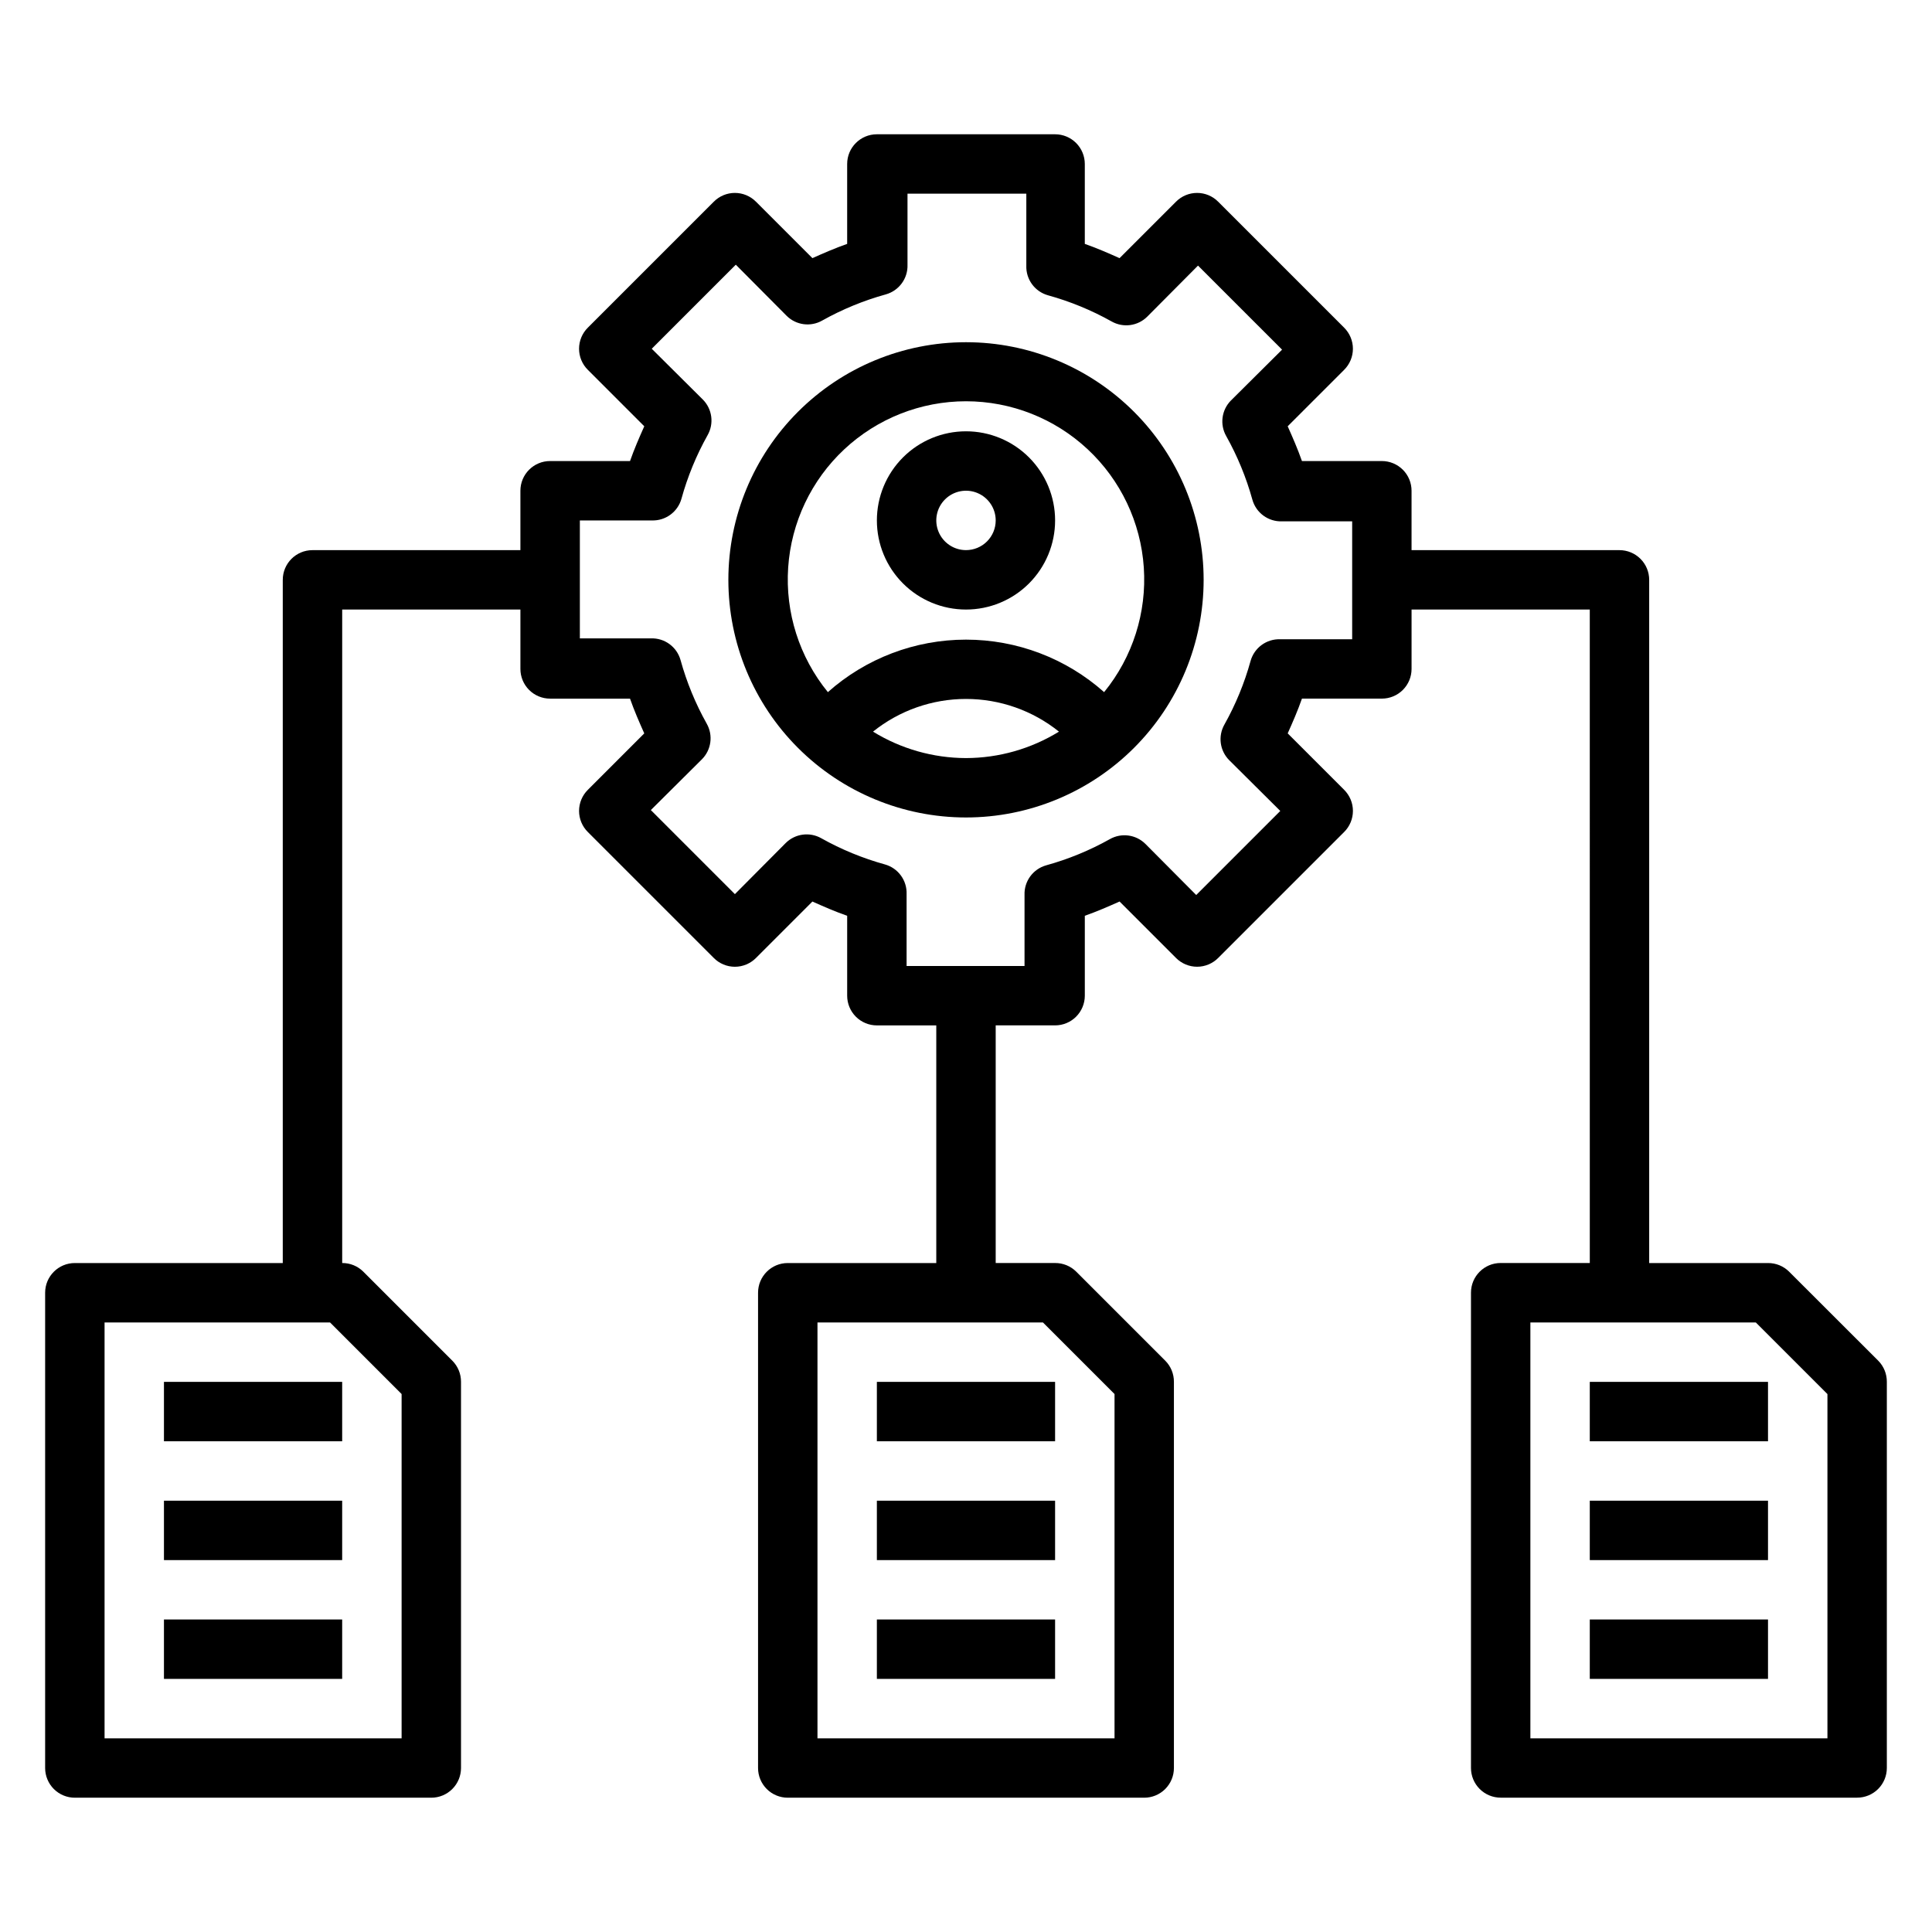
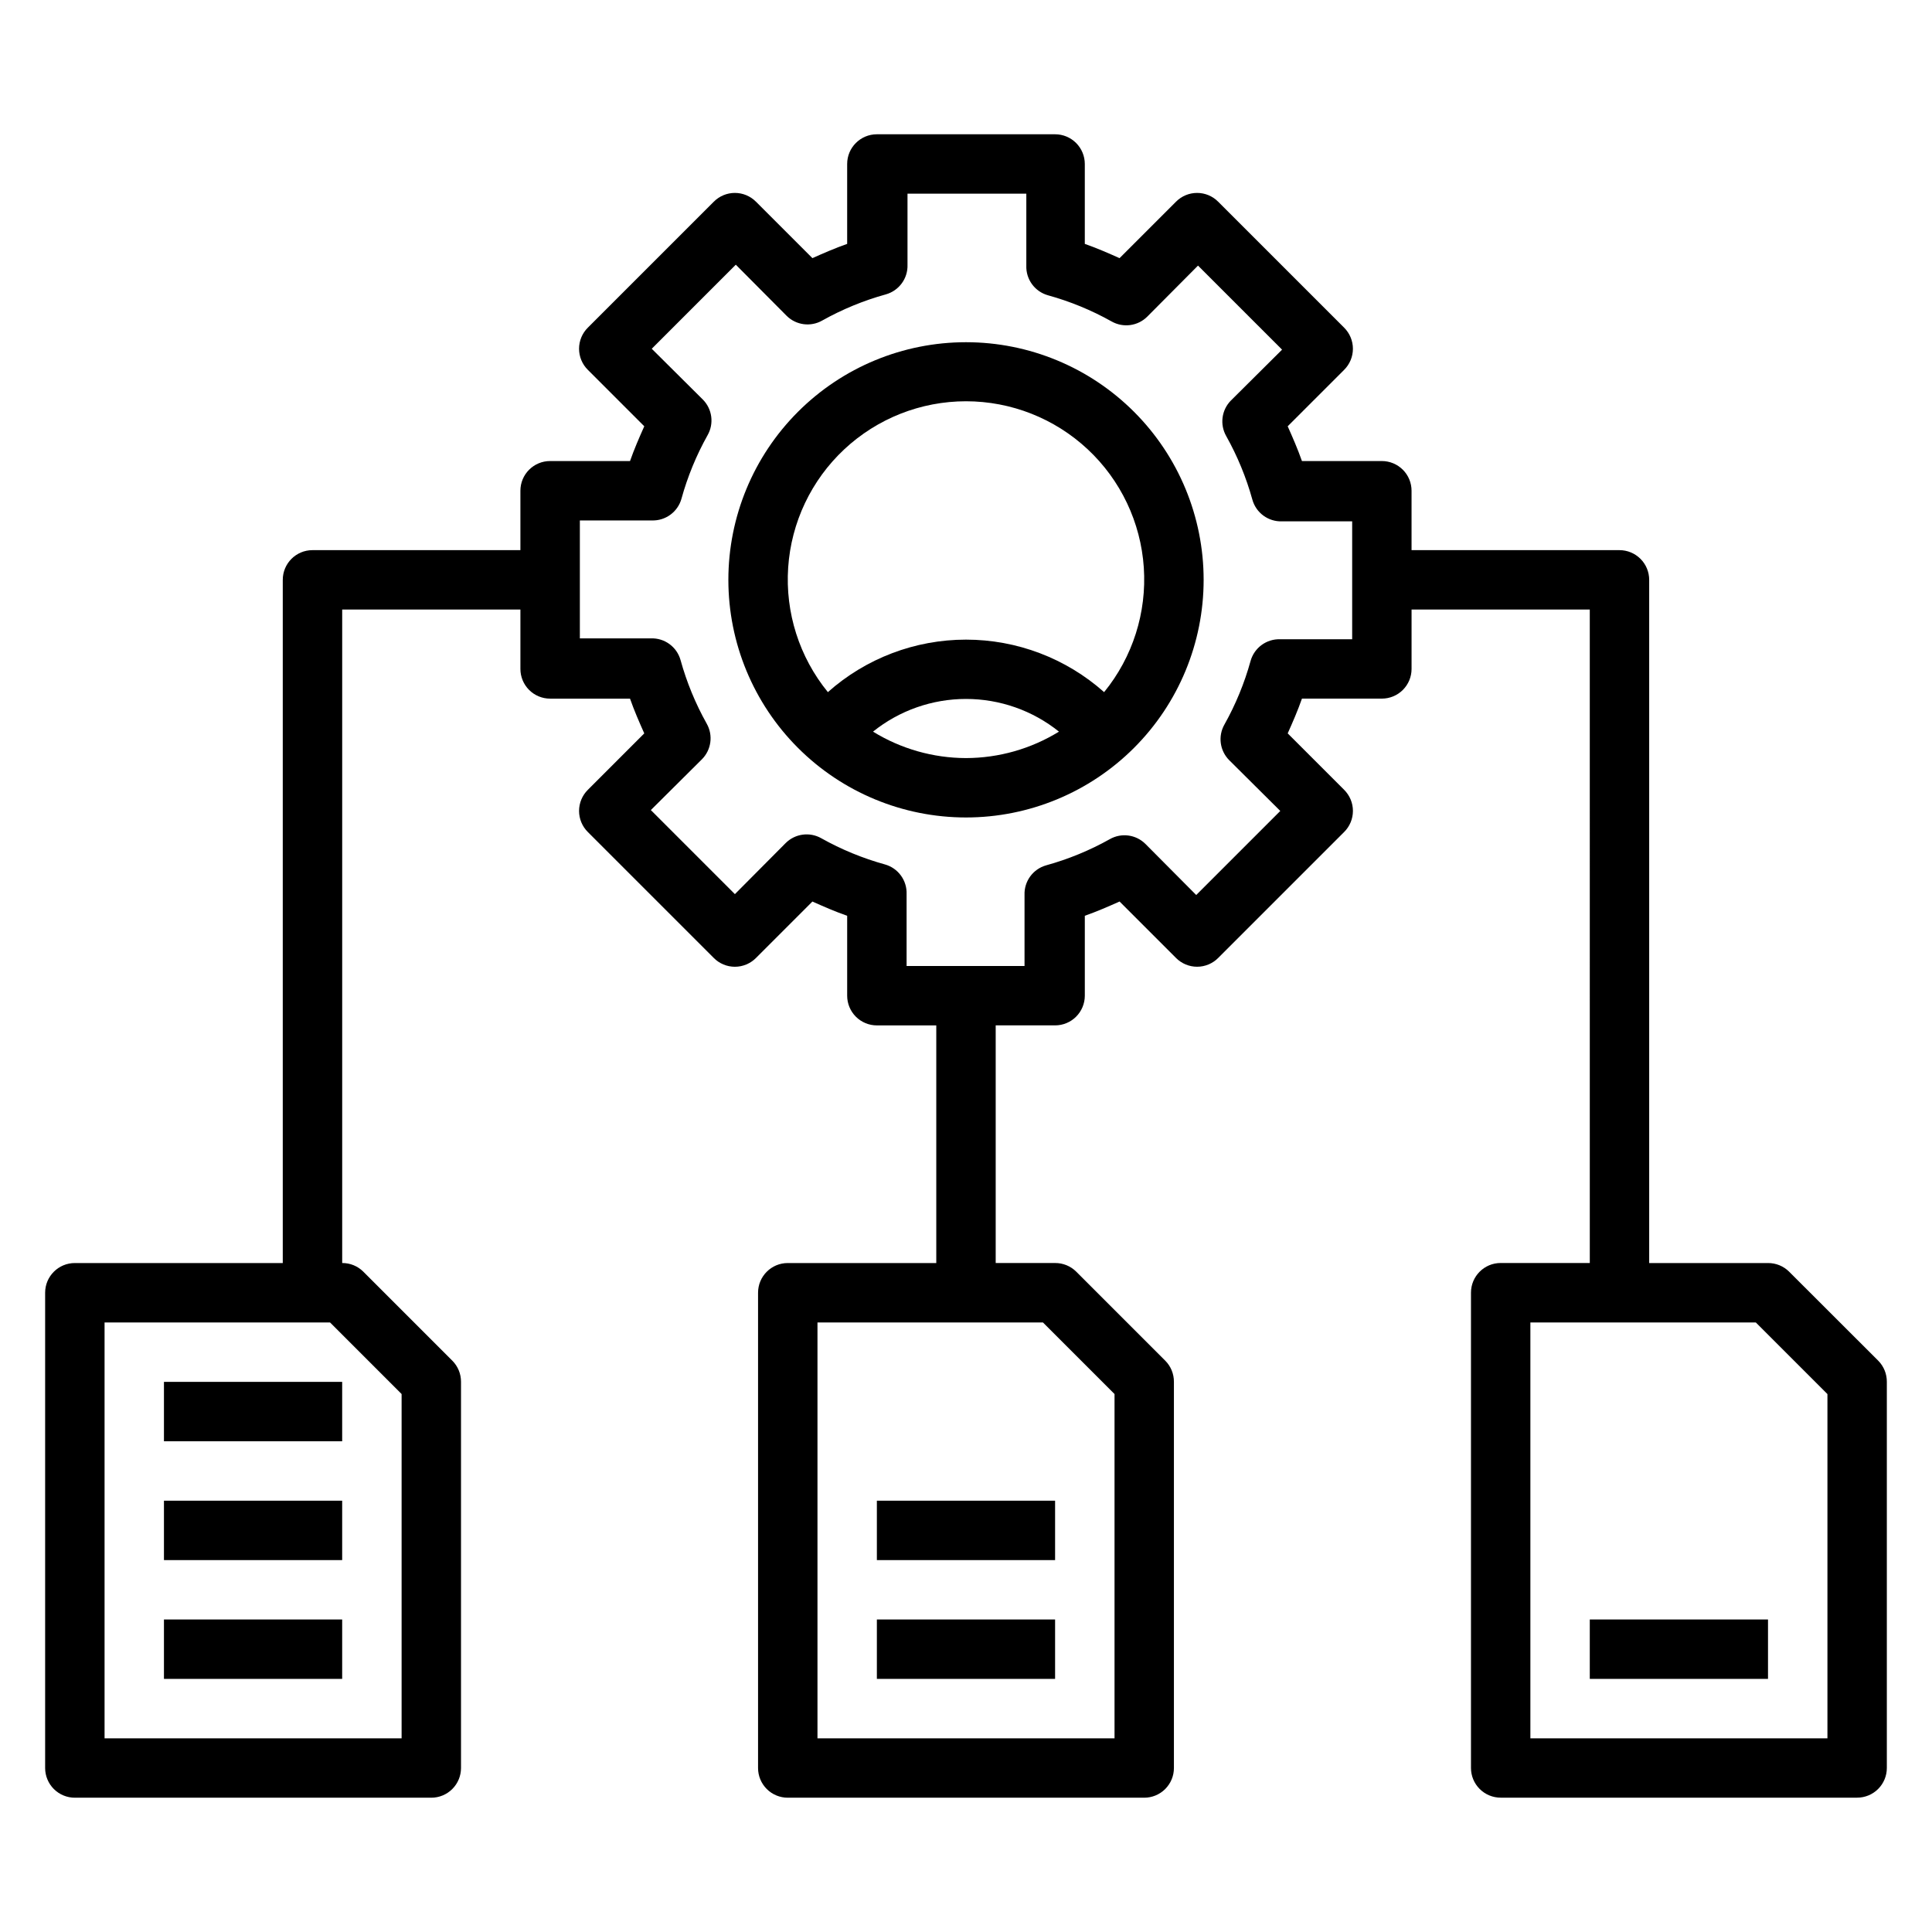
<svg xmlns="http://www.w3.org/2000/svg" fill="#000000" width="800px" height="800px" version="1.1" viewBox="144 144 512 512">
  <g>
    <path d="m400 234.69c-16.703 0-32.723 6.633-44.531 18.445-11.812 11.809-18.445 27.828-18.445 44.531 0 16.699 6.633 32.719 18.445 44.527 11.809 11.812 27.828 18.445 44.531 18.445 16.699 0 32.719-6.633 44.531-18.445 11.809-11.809 18.445-27.828 18.445-44.527 0-16.703-6.637-32.723-18.445-44.531-11.812-11.812-27.832-18.445-44.531-18.445zm0 110.21c-8.703-0.02-17.23-2.445-24.641-7.008 6.988-5.609 15.68-8.664 24.641-8.664 8.957 0 17.652 3.055 24.637 8.664-7.41 4.562-15.938 6.988-24.637 7.008zm36.605-17.477h-0.004c-10.086-8.965-23.109-13.914-36.602-13.914-13.496 0-26.52 4.949-36.605 13.914-7.57-9.281-11.328-21.09-10.52-33.035 0.809-11.949 6.125-23.145 14.871-31.32 8.75-8.176 20.277-12.727 32.254-12.727 11.973 0 23.5 4.551 32.25 12.727s14.066 19.371 14.871 31.32c0.809 11.945-2.949 23.754-10.52 33.035z" />
-     <path d="m400 258.3c-6.266 0-12.273 2.488-16.699 6.918-4.43 4.43-6.918 10.438-6.918 16.699s2.488 12.27 6.918 16.699c4.426 4.43 10.434 6.918 16.699 6.918 6.262 0 12.27-2.488 16.699-6.918 4.426-4.43 6.914-10.438 6.914-16.699s-2.488-12.27-6.914-16.699c-4.43-4.43-10.438-6.918-16.699-6.918zm0 31.488c-3.184 0-6.055-1.918-7.273-4.859-1.219-2.941-0.547-6.328 1.707-8.578 2.25-2.25 5.637-2.926 8.578-1.707 2.941 1.219 4.859 4.09 4.859 7.273 0 2.09-0.828 4.09-2.305 5.566-1.477 1.477-3.481 2.305-5.566 2.305z" />
    <path d="m187.45 510.21h47.23v15.742h-47.23z" />
    <path d="m187.45 541.7h47.23v15.742h-47.23z" />
    <path d="m187.45 573.18h47.23v15.742h-47.23z" />
-     <path d="m376.38 510.21h47.23v15.742h-47.23z" />
    <path d="m376.38 541.7h47.23v15.742h-47.23z" />
    <path d="m376.38 573.18h47.23v15.742h-47.23z" />
    <path d="m618.13 481c-1.484-1.473-3.496-2.293-5.59-2.281h-31.488v-181.05c0-2.09-0.828-4.094-2.305-5.566-1.477-1.477-3.481-2.309-5.566-2.309h-55.105v-15.742c0-2.09-0.828-4.09-2.305-5.566-1.477-1.477-3.481-2.305-5.566-2.305h-21.176c-1.102-3.148-2.441-6.219-3.777-9.211l14.957-14.957c1.488-1.48 2.328-3.492 2.328-5.59 0-2.098-0.84-4.109-2.328-5.59l-33.379-33.375c-1.477-1.492-3.488-2.332-5.59-2.332-2.098 0-4.109 0.84-5.59 2.332l-14.957 14.957c-2.988-1.34-6.059-2.68-9.207-3.781v-21.176c0-2.086-0.832-4.09-2.309-5.566-1.477-1.477-3.477-2.305-5.566-2.305h-47.23c-4.348 0-7.871 3.523-7.871 7.871v21.176c-3.148 1.102-6.219 2.441-9.211 3.777l-14.957-14.957v0.004c-1.48-1.492-3.492-2.332-5.59-2.332s-4.109 0.84-5.59 2.332l-33.379 33.379 0.004-0.004c-1.492 1.48-2.328 3.492-2.328 5.59 0 2.098 0.836 4.109 2.328 5.59l14.957 14.957c-1.34 2.992-2.676 6.062-3.777 9.211h-21.18c-4.348 0-7.871 3.523-7.871 7.871v15.742h-55.105c-4.348 0-7.871 3.527-7.871 7.875v181.05h-55.105c-4.348 0-7.871 3.523-7.871 7.871v125.95c0 2.09 0.832 4.09 2.305 5.566 1.477 1.477 3.481 2.305 5.566 2.305h94.465c2.09 0 4.09-0.828 5.566-2.305 1.477-1.477 2.309-3.477 2.309-5.566v-102.34c0.012-2.094-0.812-4.106-2.285-5.59l-23.617-23.617c-1.484-1.473-3.496-2.293-5.586-2.281v-173.18h47.23v15.742c0 2.09 0.828 4.09 2.305 5.566 1.477 1.477 3.481 2.305 5.566 2.305h21.176c1.102 3.148 2.441 6.219 3.777 9.211l-14.957 14.957h0.004c-1.492 1.48-2.328 3.492-2.328 5.59s0.836 4.113 2.328 5.59l33.379 33.379h-0.004c1.48 1.488 3.492 2.328 5.59 2.328s4.109-0.84 5.59-2.328l14.957-14.957c2.992 1.34 6.062 2.676 9.211 3.777v21.176c0 2.086 0.828 4.09 2.305 5.566 1.477 1.477 3.477 2.305 5.566 2.305h15.742v62.977h-39.359c-4.348 0-7.871 3.523-7.871 7.871v125.95c0 2.09 0.828 4.09 2.305 5.566 1.477 1.477 3.481 2.305 5.566 2.305h94.465c2.09 0 4.09-0.828 5.566-2.305s2.305-3.477 2.305-5.566v-102.34c0.012-2.094-0.809-4.106-2.281-5.59l-23.617-23.617c-1.484-1.473-3.496-2.293-5.59-2.281h-15.742v-62.977h15.742c2.09 0 4.09-0.828 5.566-2.305 1.477-1.477 2.309-3.481 2.309-5.566v-21.176c3.148-1.102 6.219-2.441 9.211-3.777l14.957 14.957h-0.004c1.48 1.488 3.492 2.328 5.59 2.328 2.102 0 4.113-0.84 5.59-2.328l33.379-33.379c1.488-1.477 2.328-3.492 2.328-5.59s-0.84-4.109-2.328-5.59l-14.957-14.957c1.34-2.992 2.676-6.062 3.777-9.211h21.176c2.086 0 4.09-0.828 5.566-2.305 1.477-1.477 2.305-3.477 2.305-5.566v-15.742h47.23l0.004 173.18h-23.617c-4.348 0-7.871 3.523-7.871 7.871v125.95c0 2.09 0.828 4.09 2.305 5.566 1.477 1.477 3.477 2.305 5.566 2.305h94.465c2.086 0 4.09-0.828 5.566-2.305 1.477-1.477 2.305-3.477 2.305-5.566v-102.34c0.012-2.094-0.809-4.106-2.281-5.59zm-367.7 32.434v91.238h-78.719v-110.21h59.75zm169.96-18.973 18.973 18.973v91.238h-78.723v-110.21zm81.949-181.05h-19.051c-3.637-0.133-6.891 2.242-7.871 5.746-1.625 5.875-3.949 11.531-6.93 16.848-1.75 3.074-1.234 6.938 1.262 9.445l13.539 13.461-22.277 22.277-13.461-13.539c-2.508-2.496-6.375-3.012-9.449-1.258-5.316 2.977-10.973 5.301-16.844 6.926-3.504 0.98-5.883 4.234-5.746 7.871v18.816h-31.254v-19.051c0.137-3.637-2.242-6.894-5.746-7.871-5.875-1.625-11.531-3.953-16.848-6.93-3.074-1.75-6.938-1.234-9.445 1.262l-13.461 13.539-22.277-22.277 13.539-13.461c2.496-2.512 3.012-6.375 1.262-9.449-2.981-5.316-5.305-10.973-6.93-16.844-0.98-3.508-4.234-5.883-7.871-5.746h-18.812v-31.254h19.051-0.004c3.637 0.133 6.894-2.242 7.875-5.746 1.621-5.875 3.949-11.531 6.926-16.848 1.75-3.074 1.234-6.938-1.258-9.445l-13.539-13.461 22.277-22.277 13.461 13.539c2.508 2.496 6.371 3.012 9.445 1.258 5.316-2.977 10.973-5.301 16.844-6.926 3.508-0.98 5.883-4.234 5.75-7.871v-18.816h31.488v19.051c-0.137 3.637 2.238 6.894 5.746 7.875 5.871 1.621 11.527 3.949 16.844 6.926 3.074 1.75 6.938 1.234 9.449-1.258l13.461-13.539 22.277 22.277-13.539 13.461v-0.004c-2.496 2.512-3.012 6.375-1.262 9.449 2.977 5.316 5.305 10.973 6.93 16.844 0.977 3.508 4.234 5.883 7.871 5.75h18.578zm125.95 291.27h-78.723v-110.21h59.75l18.973 18.973z" />
-     <path d="m565.31 510.21h47.23v15.742h-47.23z" />
-     <path d="m565.31 541.7h47.23v15.742h-47.23z" />
    <path d="m565.31 573.18h47.23v15.742h-47.23z" />
  </g>
</svg>